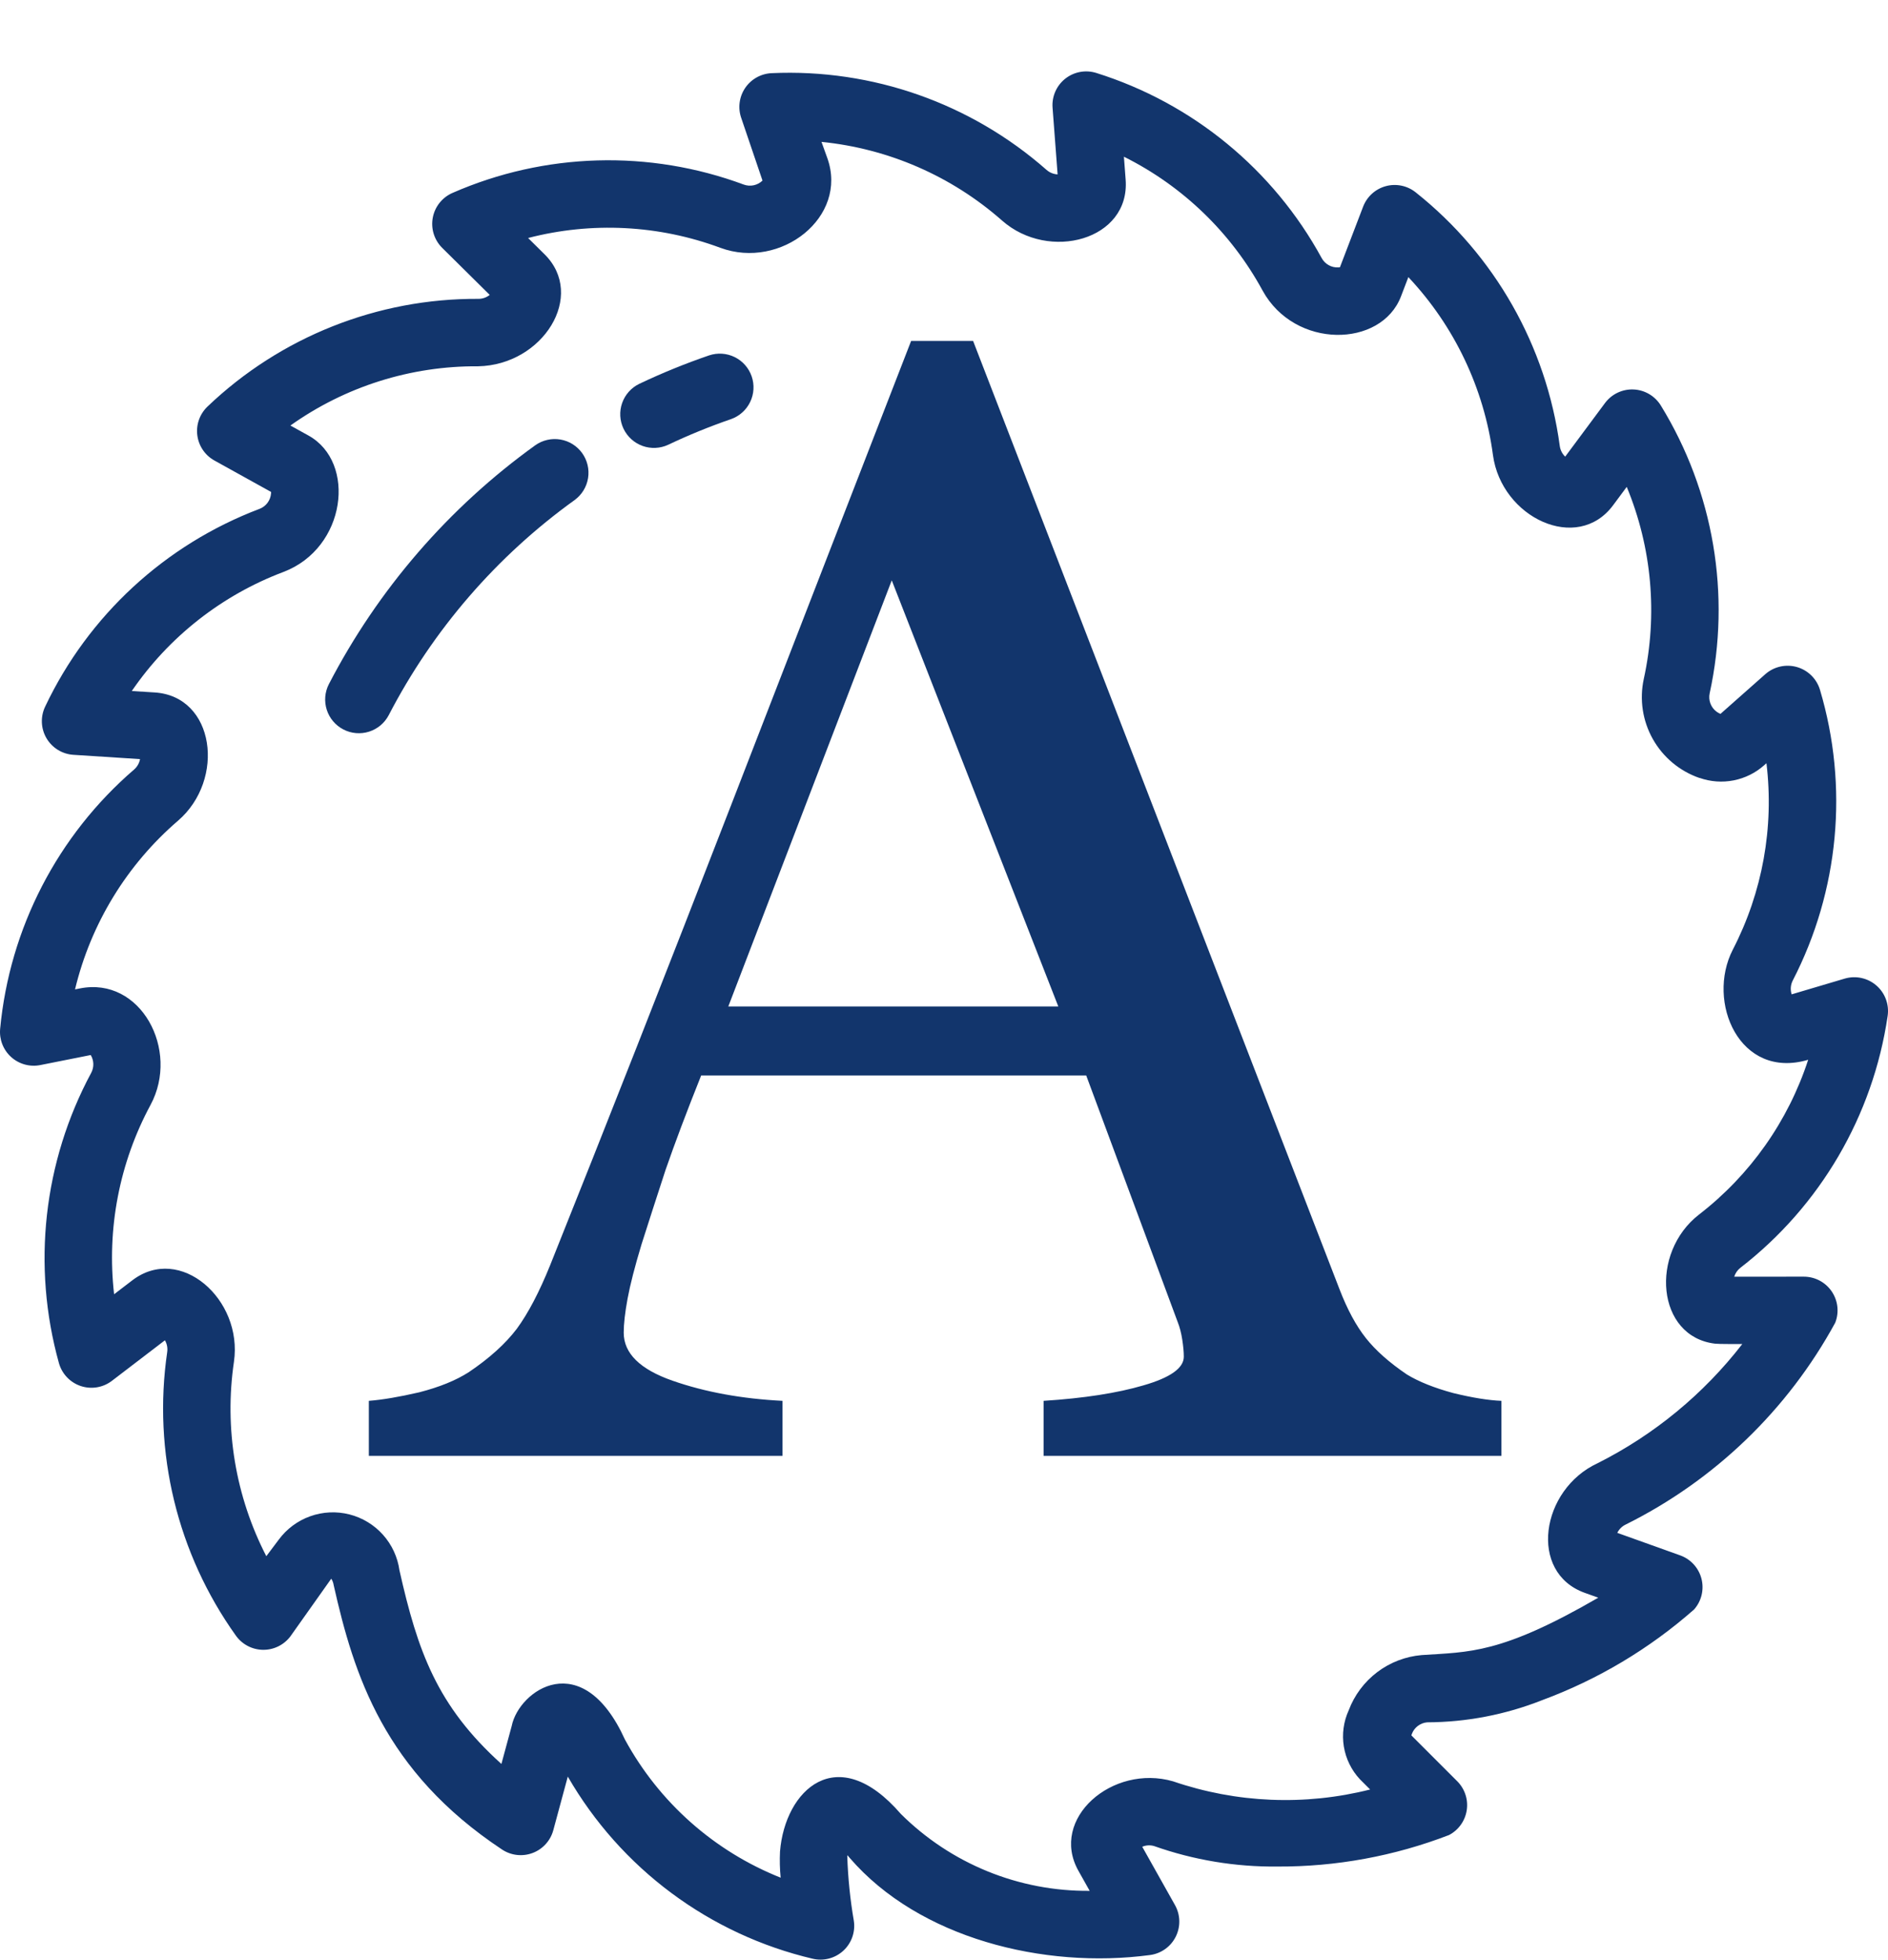
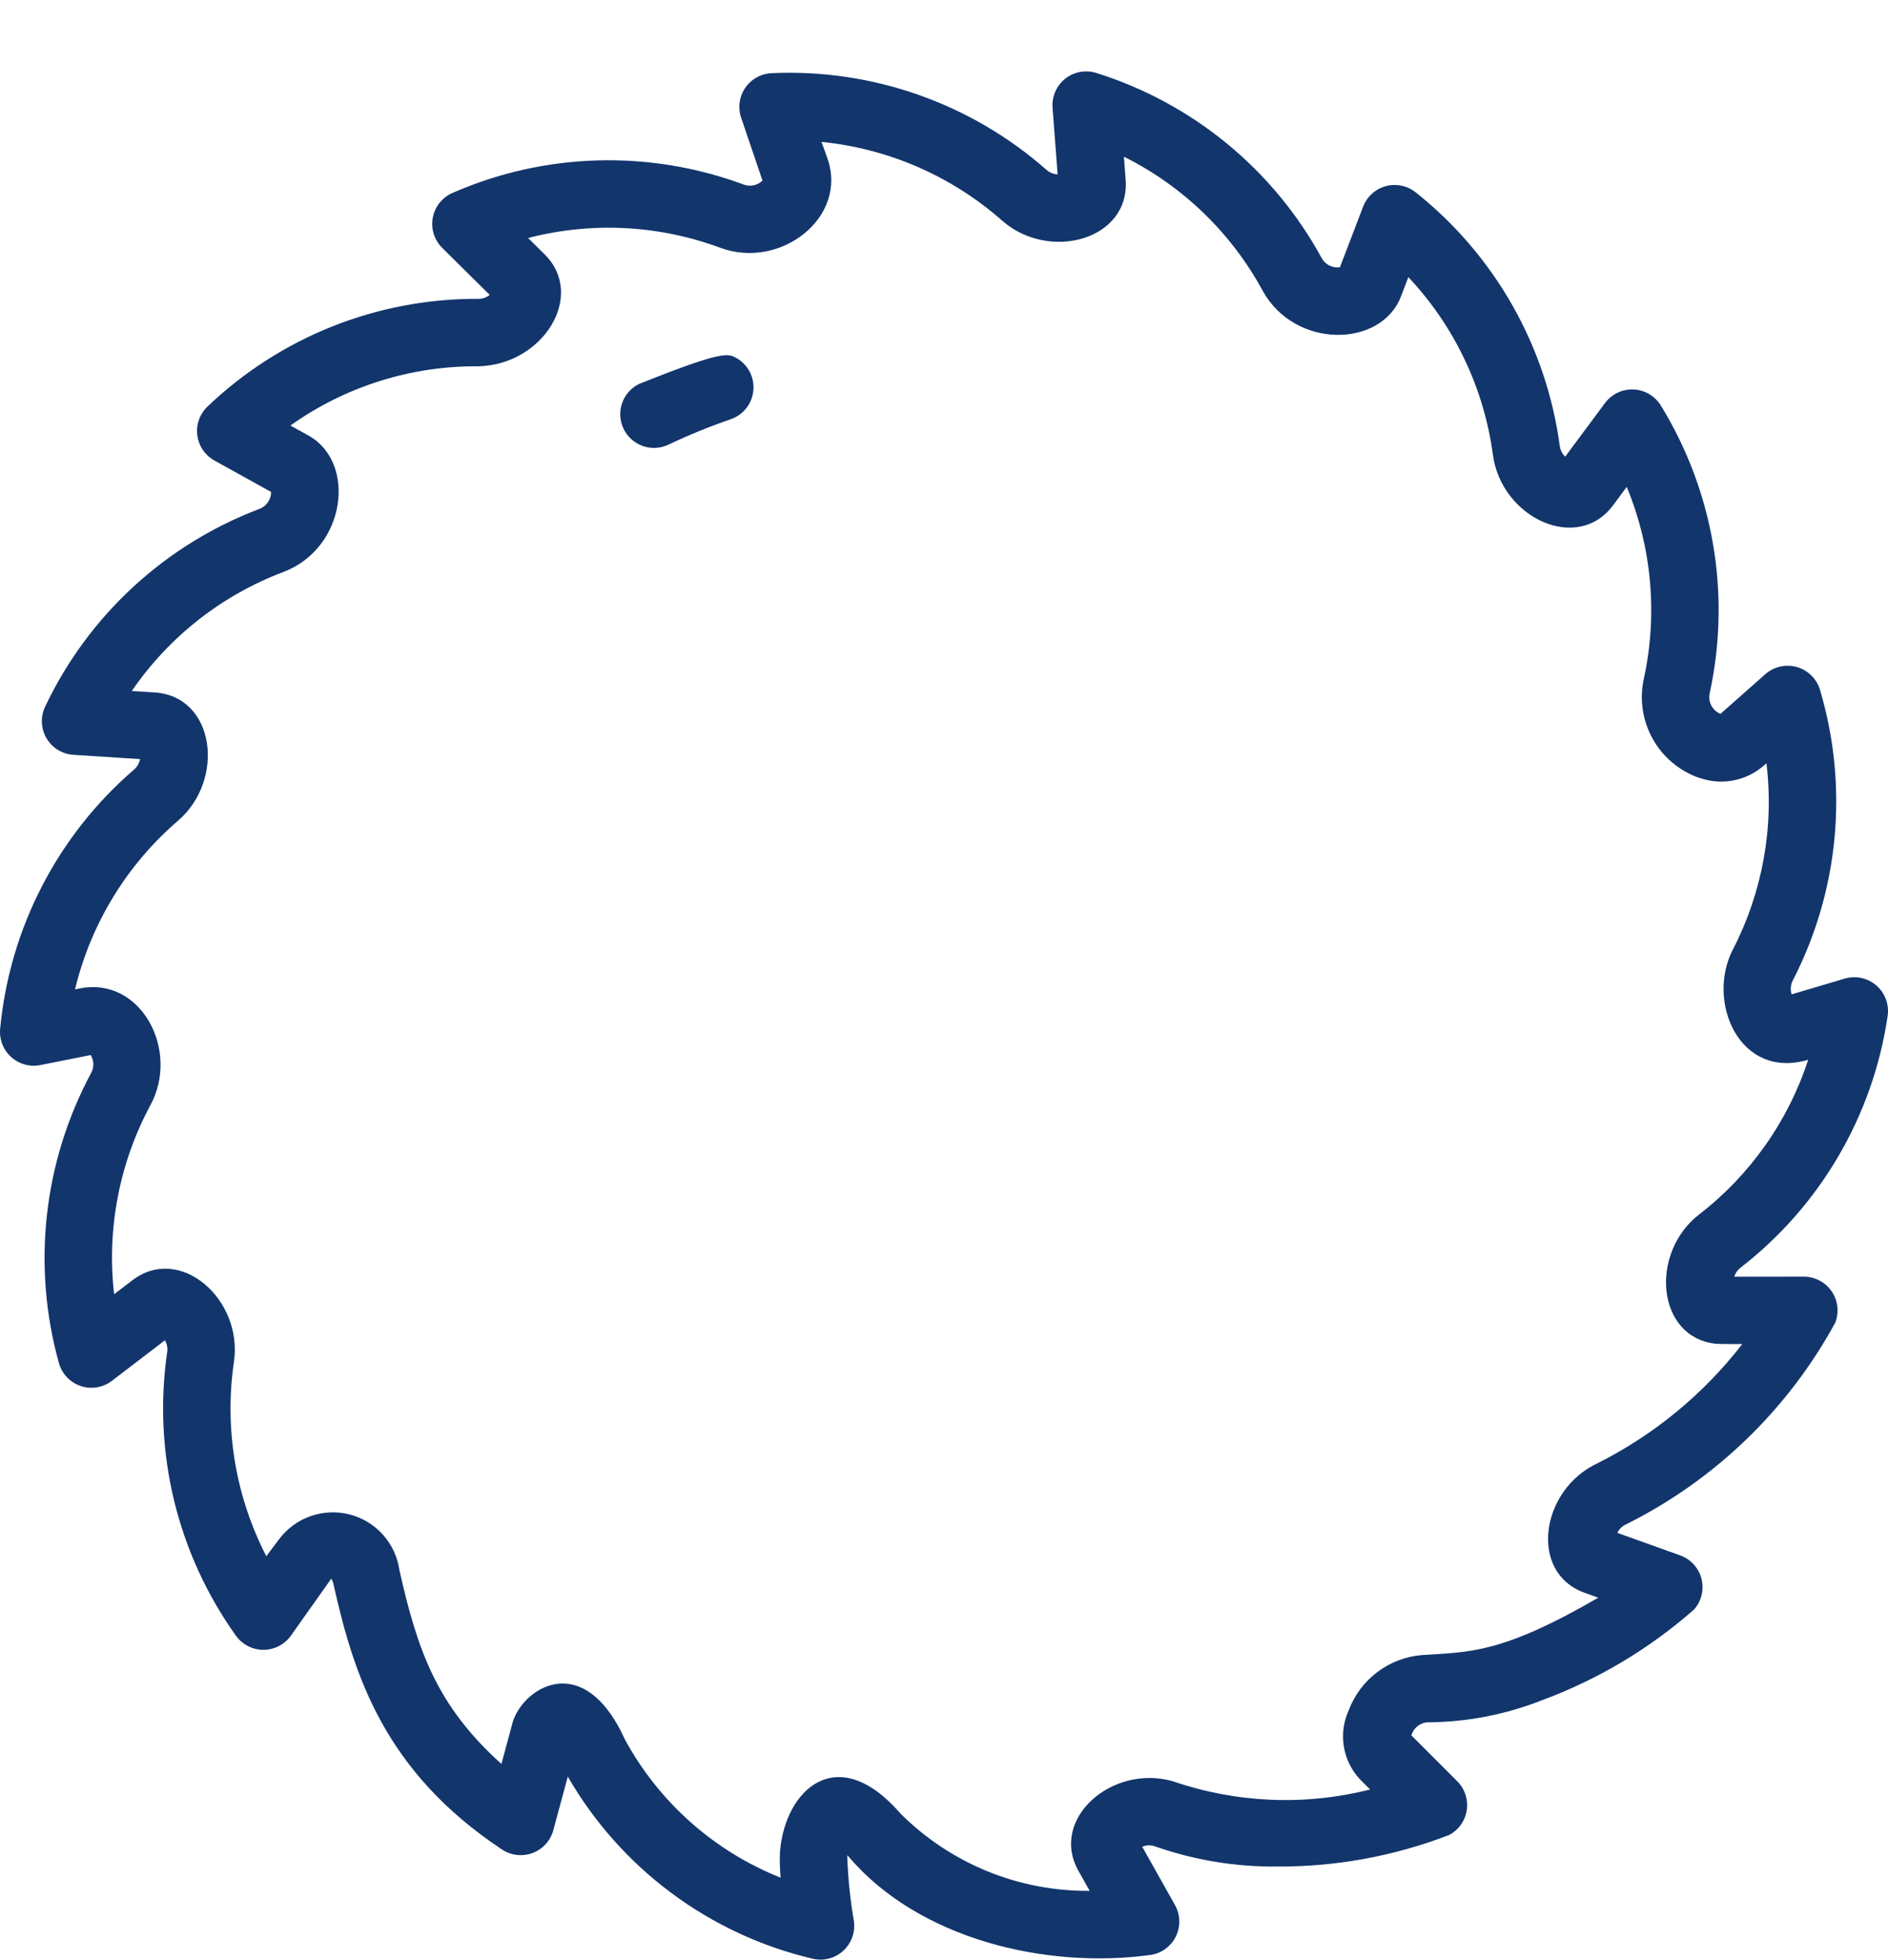
<svg xmlns="http://www.w3.org/2000/svg" width="476" height="494" viewBox="0 0 476 494" fill="none">
-   <path d="M161.177 96.758C166.907 94.036 172.786 91.641 178.787 89.586C180.913 88.876 183.232 89.035 185.242 90.027C187.251 91.019 188.786 92.765 189.514 94.885C190.242 97.004 190.104 99.325 189.128 101.342C188.153 103.36 186.42 104.91 184.307 105.656C178.913 107.512 173.627 109.668 168.474 112.114C166.439 113.065 164.112 113.172 161.999 112.413C159.886 111.654 158.159 110.089 157.196 108.061C156.232 106.033 156.11 103.706 156.856 101.589C157.602 99.471 159.155 97.734 161.177 96.758Z" fill="#12356C" />
-   <path d="M82.906 172.478C95.29 148.586 113.127 127.946 134.973 112.231C136.806 110.94 139.074 110.425 141.284 110.798C143.495 111.172 145.468 112.403 146.775 114.225C148.082 116.046 148.617 118.31 148.262 120.523C147.908 122.737 146.694 124.721 144.884 126.044C125.216 140.191 109.156 158.772 98.005 180.281C96.963 182.271 95.176 183.767 93.034 184.443C90.893 185.119 88.57 184.92 86.575 183.889C84.58 182.858 83.074 181.079 82.386 178.941C81.699 176.802 81.886 174.479 82.906 172.478Z" fill="#12356C" />
+   <path d="M161.177 96.758C180.913 88.876 183.232 89.035 185.242 90.027C187.251 91.019 188.786 92.765 189.514 94.885C190.242 97.004 190.104 99.325 189.128 101.342C188.153 103.36 186.42 104.91 184.307 105.656C178.913 107.512 173.627 109.668 168.474 112.114C166.439 113.065 164.112 113.172 161.999 112.413C159.886 111.654 158.159 110.089 157.196 108.061C156.232 106.033 156.11 103.706 156.856 101.589C157.602 99.471 159.155 97.734 161.177 96.758Z" fill="#12356C" />
  <path d="M204.882 493.765C192.003 490.732 179.882 485.094 169.266 477.198C158.649 469.301 149.762 459.315 143.153 447.853L139.492 461.392C139.137 462.689 138.48 463.884 137.573 464.879C136.667 465.873 135.538 466.639 134.279 467.113C133.02 467.587 131.667 467.755 130.33 467.605C128.993 467.455 127.711 466.989 126.588 466.248C96.832 446.525 89.222 422.235 84.126 399.584C84.041 399.007 83.833 398.455 83.516 397.965L73.206 412.517C72.401 413.58 71.357 414.44 70.159 415.027C68.961 415.614 67.641 415.911 66.307 415.895C64.973 415.879 63.662 415.55 62.478 414.934C61.294 414.319 60.272 413.434 59.493 412.351C44.685 391.646 38.472 366.01 42.157 340.823C42.305 339.801 42.101 338.759 41.58 337.868L28.207 348.094C27.101 348.937 25.806 349.496 24.434 349.722C23.062 349.948 21.656 349.835 20.338 349.392C19.02 348.949 17.831 348.189 16.874 347.18C15.918 346.171 15.223 344.943 14.851 343.604C8.021 319.088 10.935 292.881 22.986 270.465C23.36 269.769 23.547 268.987 23.528 268.197C23.508 267.406 23.283 266.635 22.874 265.958L10.161 268.49C8.861 268.747 7.519 268.698 6.241 268.345C4.964 267.992 3.786 267.346 2.803 266.457C1.82 265.569 1.058 264.463 0.578 263.227C0.098 261.992 -0.087 260.661 0.038 259.342C2.423 234.012 14.525 210.59 33.806 193.99C34.59 193.309 35.119 192.381 35.304 191.359L18.507 190.279C17.122 190.19 15.778 189.763 14.596 189.035C13.413 188.307 12.427 187.3 11.723 186.102C11.02 184.905 10.62 183.553 10.56 182.166C10.5 180.778 10.78 179.397 11.377 178.143C22.267 155.157 41.64 137.285 65.428 128.28C66.229 127.975 66.927 127.449 67.441 126.762C67.956 126.076 68.265 125.259 68.333 124.404C68.346 124.271 68.35 124.138 68.35 124.014L54.052 116.086C52.886 115.438 51.888 114.525 51.14 113.42C50.392 112.315 49.914 111.05 49.746 109.727C49.577 108.403 49.721 107.058 50.168 105.801C50.615 104.544 51.351 103.41 52.317 102.489C70.707 84.923 95.201 75.187 120.632 75.337H120.653C121.677 75.334 122.669 74.983 123.467 74.341L111.481 62.48C110.496 61.502 109.766 60.298 109.353 58.973C108.94 57.648 108.857 56.242 109.111 54.878C109.366 53.514 109.95 52.232 110.813 51.146C111.676 50.059 112.792 49.199 114.063 48.642C137.353 38.438 163.697 37.682 187.533 46.534C188.334 46.824 189.2 46.882 190.032 46.703C190.864 46.524 191.629 46.115 192.24 45.521L186.907 29.816C186.458 28.562 186.309 27.221 186.473 25.899C186.637 24.578 187.108 23.313 187.85 22.206C188.591 21.1 189.582 20.184 190.743 19.53C191.903 18.877 193.201 18.505 194.531 18.444C219.931 17.288 244.788 26.034 263.867 42.84C264.64 43.516 265.619 43.911 266.644 43.961L265.37 27.135C265.266 25.75 265.504 24.36 266.061 23.088C266.619 21.816 267.48 20.699 268.569 19.837C269.658 18.974 270.942 18.392 272.308 18.14C273.674 17.889 275.081 17.976 276.406 18.394C300.677 26.004 321.047 42.738 333.225 65.07C333.635 65.818 334.249 66.435 334.995 66.85C335.741 67.264 336.589 67.458 337.442 67.41C337.57 67.402 337.699 67.386 337.823 67.369L343.671 52.087C344.151 50.84 344.917 49.724 345.907 48.828C346.898 47.932 348.086 47.282 349.375 46.93C350.664 46.578 352.017 46.535 353.326 46.804C354.634 47.072 355.861 47.645 356.907 48.476C376.836 64.294 389.861 87.218 393.248 112.434C393.387 113.456 393.869 114.401 394.613 115.115L404.657 101.594C405.488 100.479 406.579 99.585 407.836 98.99C409.092 98.395 410.475 98.117 411.864 98.18C413.252 98.243 414.605 98.645 415.802 99.352C416.999 100.058 418.005 101.048 418.731 102.233C432.049 123.919 436.459 149.917 431.037 174.781C430.855 175.628 430.917 176.51 431.217 177.323C431.517 178.136 432.042 178.846 432.731 179.371C433.049 179.611 433.396 179.809 433.764 179.961L445.07 169.951C446.141 169.006 447.433 168.347 448.826 168.033C450.22 167.719 451.67 167.761 453.043 168.154C454.416 168.548 455.668 169.281 456.683 170.285C457.698 171.29 458.445 172.533 458.853 173.902C466.117 198.295 463.657 224.554 451.988 247.173C451.437 248.252 451.335 249.506 451.706 250.66L465.087 246.692C466.457 246.288 467.907 246.236 469.303 246.54C470.699 246.843 471.996 247.494 473.074 248.431C474.152 249.368 474.977 250.561 475.473 251.901C475.969 253.24 476.12 254.683 475.911 256.097C472.215 281.271 458.905 304.032 438.778 319.598C438.047 320.171 437.507 320.953 437.23 321.839L454.798 321.831C456.181 321.834 457.542 322.174 458.764 322.822C459.985 323.47 461.03 324.406 461.808 325.549C462.586 326.693 463.074 328.008 463.229 329.382C463.383 330.756 463.201 332.147 462.696 333.435C450.728 355.396 432.302 373.15 409.911 384.294C408.969 384.73 408.205 385.478 407.749 386.411L423.608 392.089C424.914 392.557 426.086 393.339 427.021 394.365C427.956 395.391 428.626 396.63 428.972 397.974C429.318 399.319 429.33 400.727 429.006 402.077C428.682 403.427 428.033 404.677 427.115 405.719C415.854 415.638 402.858 423.394 388.782 428.596C379.558 432.244 369.734 434.136 359.816 434.174C358.964 434.246 358.149 434.558 357.467 435.074C356.785 435.589 356.262 436.287 355.96 437.087C355.914 437.212 355.873 437.336 355.836 437.469L367.407 449.04C368.349 449.985 369.056 451.138 369.47 452.406C369.885 453.674 369.995 455.022 369.792 456.341C369.589 457.66 369.079 458.912 368.303 459.997C367.527 461.082 366.506 461.97 365.323 462.587C351.524 467.902 336.855 470.596 322.068 470.531C311.482 470.643 300.959 468.895 290.977 465.368C289.989 465.075 288.929 465.136 287.981 465.542L296.24 480.251C296.919 481.462 297.291 482.821 297.323 484.209C297.356 485.596 297.048 486.971 296.427 488.212C295.806 489.454 294.891 490.524 293.76 491.33C292.63 492.136 291.32 492.653 289.944 492.836C263.103 496.424 231.67 488.568 214.245 468.373C214.062 468.157 213.854 467.917 213.639 467.668L213.614 467.95C213.791 473.399 214.343 478.829 215.266 484.203C215.476 485.581 215.344 486.99 214.883 488.305C214.421 489.62 213.643 490.802 212.618 491.746C211.592 492.691 210.35 493.369 209.001 493.721C207.652 494.073 206.238 494.088 204.882 493.765ZM227.119 457.266C233.376 463.489 240.807 468.408 248.979 471.737C257.152 475.066 265.904 476.738 274.729 476.657L271.89 471.602C264.515 458.449 280.464 444.616 295.754 449.049C311.764 454.539 329.026 455.255 345.435 451.107L342.862 448.534C340.722 446.243 339.31 443.368 338.806 440.273C338.303 437.179 338.729 434.004 340.031 431.152C341.469 427.333 343.958 423.998 347.21 421.533C350.463 419.068 354.347 417.574 358.413 417.224C370.445 416.409 378.339 417.013 402.955 402.755L399.572 401.543C385.242 396.423 388.436 375.485 402.793 368.855C417.043 361.687 429.507 351.42 439.271 338.806C438.321 338.804 433.293 338.838 432.439 338.723C417.597 337.002 415.873 315.829 428.372 306.159C441.25 296.215 450.834 282.623 455.877 267.154C438.566 272.278 430.106 252.542 436.876 239.387C444.352 224.929 447.307 208.556 445.355 192.397L444.787 192.903C442.605 194.842 439.944 196.161 437.08 196.723C434.216 197.285 431.253 197.07 428.501 196.099L428.488 196.124C423.496 194.406 419.306 190.916 416.715 186.315C414.123 181.715 413.309 176.324 414.427 171.163C417.974 154.961 416.475 138.061 410.131 122.736L406.699 127.36C397.66 139.553 378.534 130.49 376.401 114.709C374.156 97.897 366.697 82.211 355.073 69.859L353.213 74.724C348.239 87.703 326.431 88.086 318.304 73.221C310.387 58.666 298.187 46.895 283.358 39.503L283.794 45.272C284.955 60.511 264.455 66.032 252.637 55.599C239.913 44.386 223.991 37.45 207.115 35.768L208.572 39.819C213.939 54.724 196.818 68.079 181.623 62.471C166.098 56.7 149.174 55.836 133.142 59.998L137.272 64.082C147.834 74.488 136.915 92.022 120.542 92.338C103.588 92.214 87.027 97.44 73.215 107.271L77.788 109.803C89.928 116.547 87.29 138.178 71.451 144.184C55.937 150.035 42.594 160.51 33.229 174.192L38.994 174.558C54.215 175.523 56.883 196.54 44.9 206.873C31.984 217.971 22.892 232.856 18.914 249.414L20.126 249.173C35.462 246.091 45.396 264.681 37.961 278.517C30.089 293.119 26.881 309.782 28.767 326.263L33.337 322.768C45.392 313.532 61.276 327.549 58.982 343.28C56.513 360.07 59.367 377.211 67.142 392.296L70.268 388.137C72.267 385.423 75.03 383.367 78.204 382.231C81.377 381.094 84.818 380.93 88.085 381.759C91.353 382.587 94.299 384.371 96.548 386.882C98.797 389.394 100.246 392.518 100.711 395.857C105.308 416.288 110.18 430.041 126.414 444.666L129.008 435.103C130.829 426.084 146.824 414.871 157.563 438.523C166.178 454.358 180.067 466.675 196.818 473.337C196.605 471.149 196.551 468.949 196.656 466.754C197.889 451.259 211.041 438.658 227.119 457.266Z" fill="#12356C" />
-   <path d="M378.539 367H263.109V353.133C273.266 352.482 281.664 351.18 288.305 349.227C295.076 347.273 298.461 344.865 298.461 342C298.461 340.828 298.331 339.396 298.07 337.703C297.81 336.01 297.419 334.513 296.898 333.211L273.852 271.102H176.781C173.135 280.216 170.141 288.159 167.797 294.93C165.583 301.701 163.565 307.951 161.742 313.68C160.049 319.279 158.878 323.836 158.227 327.352C157.576 330.867 157.25 333.732 157.25 335.945C157.25 341.154 161.352 345.19 169.555 348.055C177.758 350.919 187.003 352.612 197.289 353.133V367H92.992V353.133C96.378 352.872 100.609 352.156 105.688 350.984C110.766 349.682 114.932 347.99 118.188 345.906C123.396 342.391 127.432 338.745 130.297 334.969C133.161 331.062 135.961 325.724 138.695 318.953C152.628 284.188 167.992 245.125 184.789 201.766C201.586 158.406 216.56 119.799 229.711 85.945H245.336L337.719 325.008C339.672 330.086 341.885 334.188 344.359 337.312C346.833 340.438 350.284 343.497 354.711 346.492C357.706 348.315 361.612 349.878 366.43 351.18C371.247 352.352 375.284 353.003 378.539 353.133V367ZM266.82 253.719L224.828 146.297L183.617 253.719H266.82Z" fill="#12356C" />
</svg>